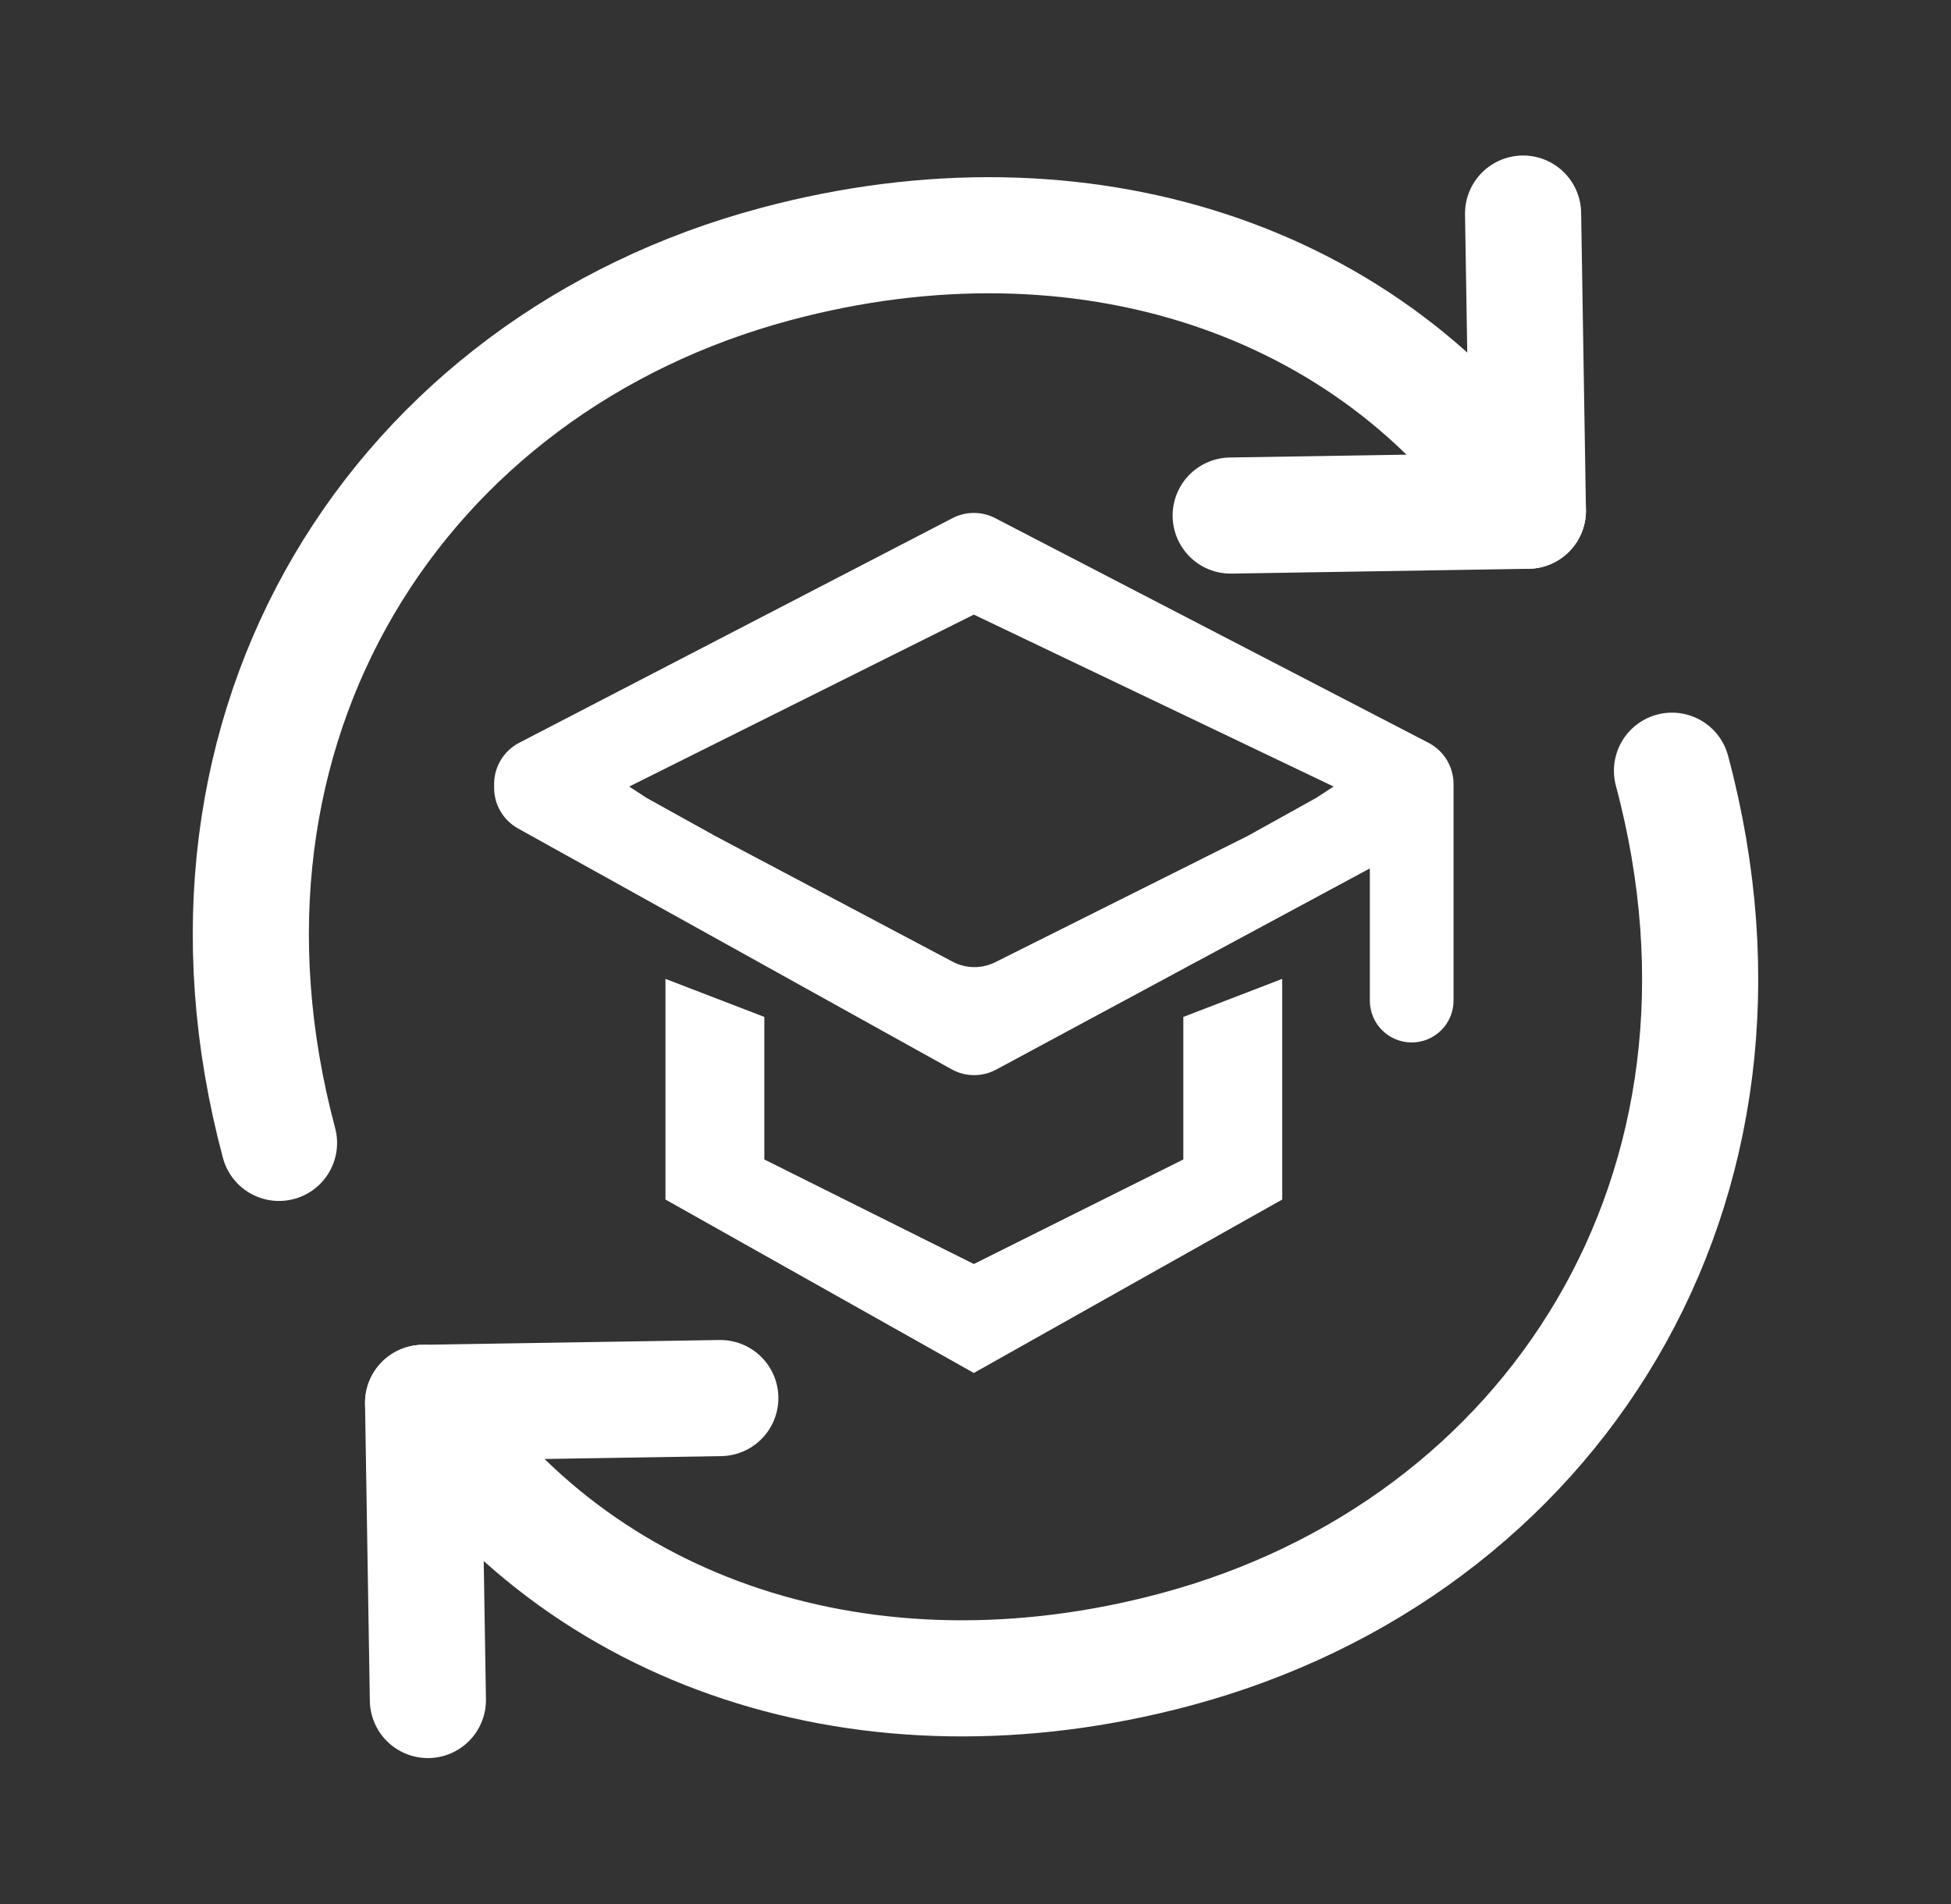
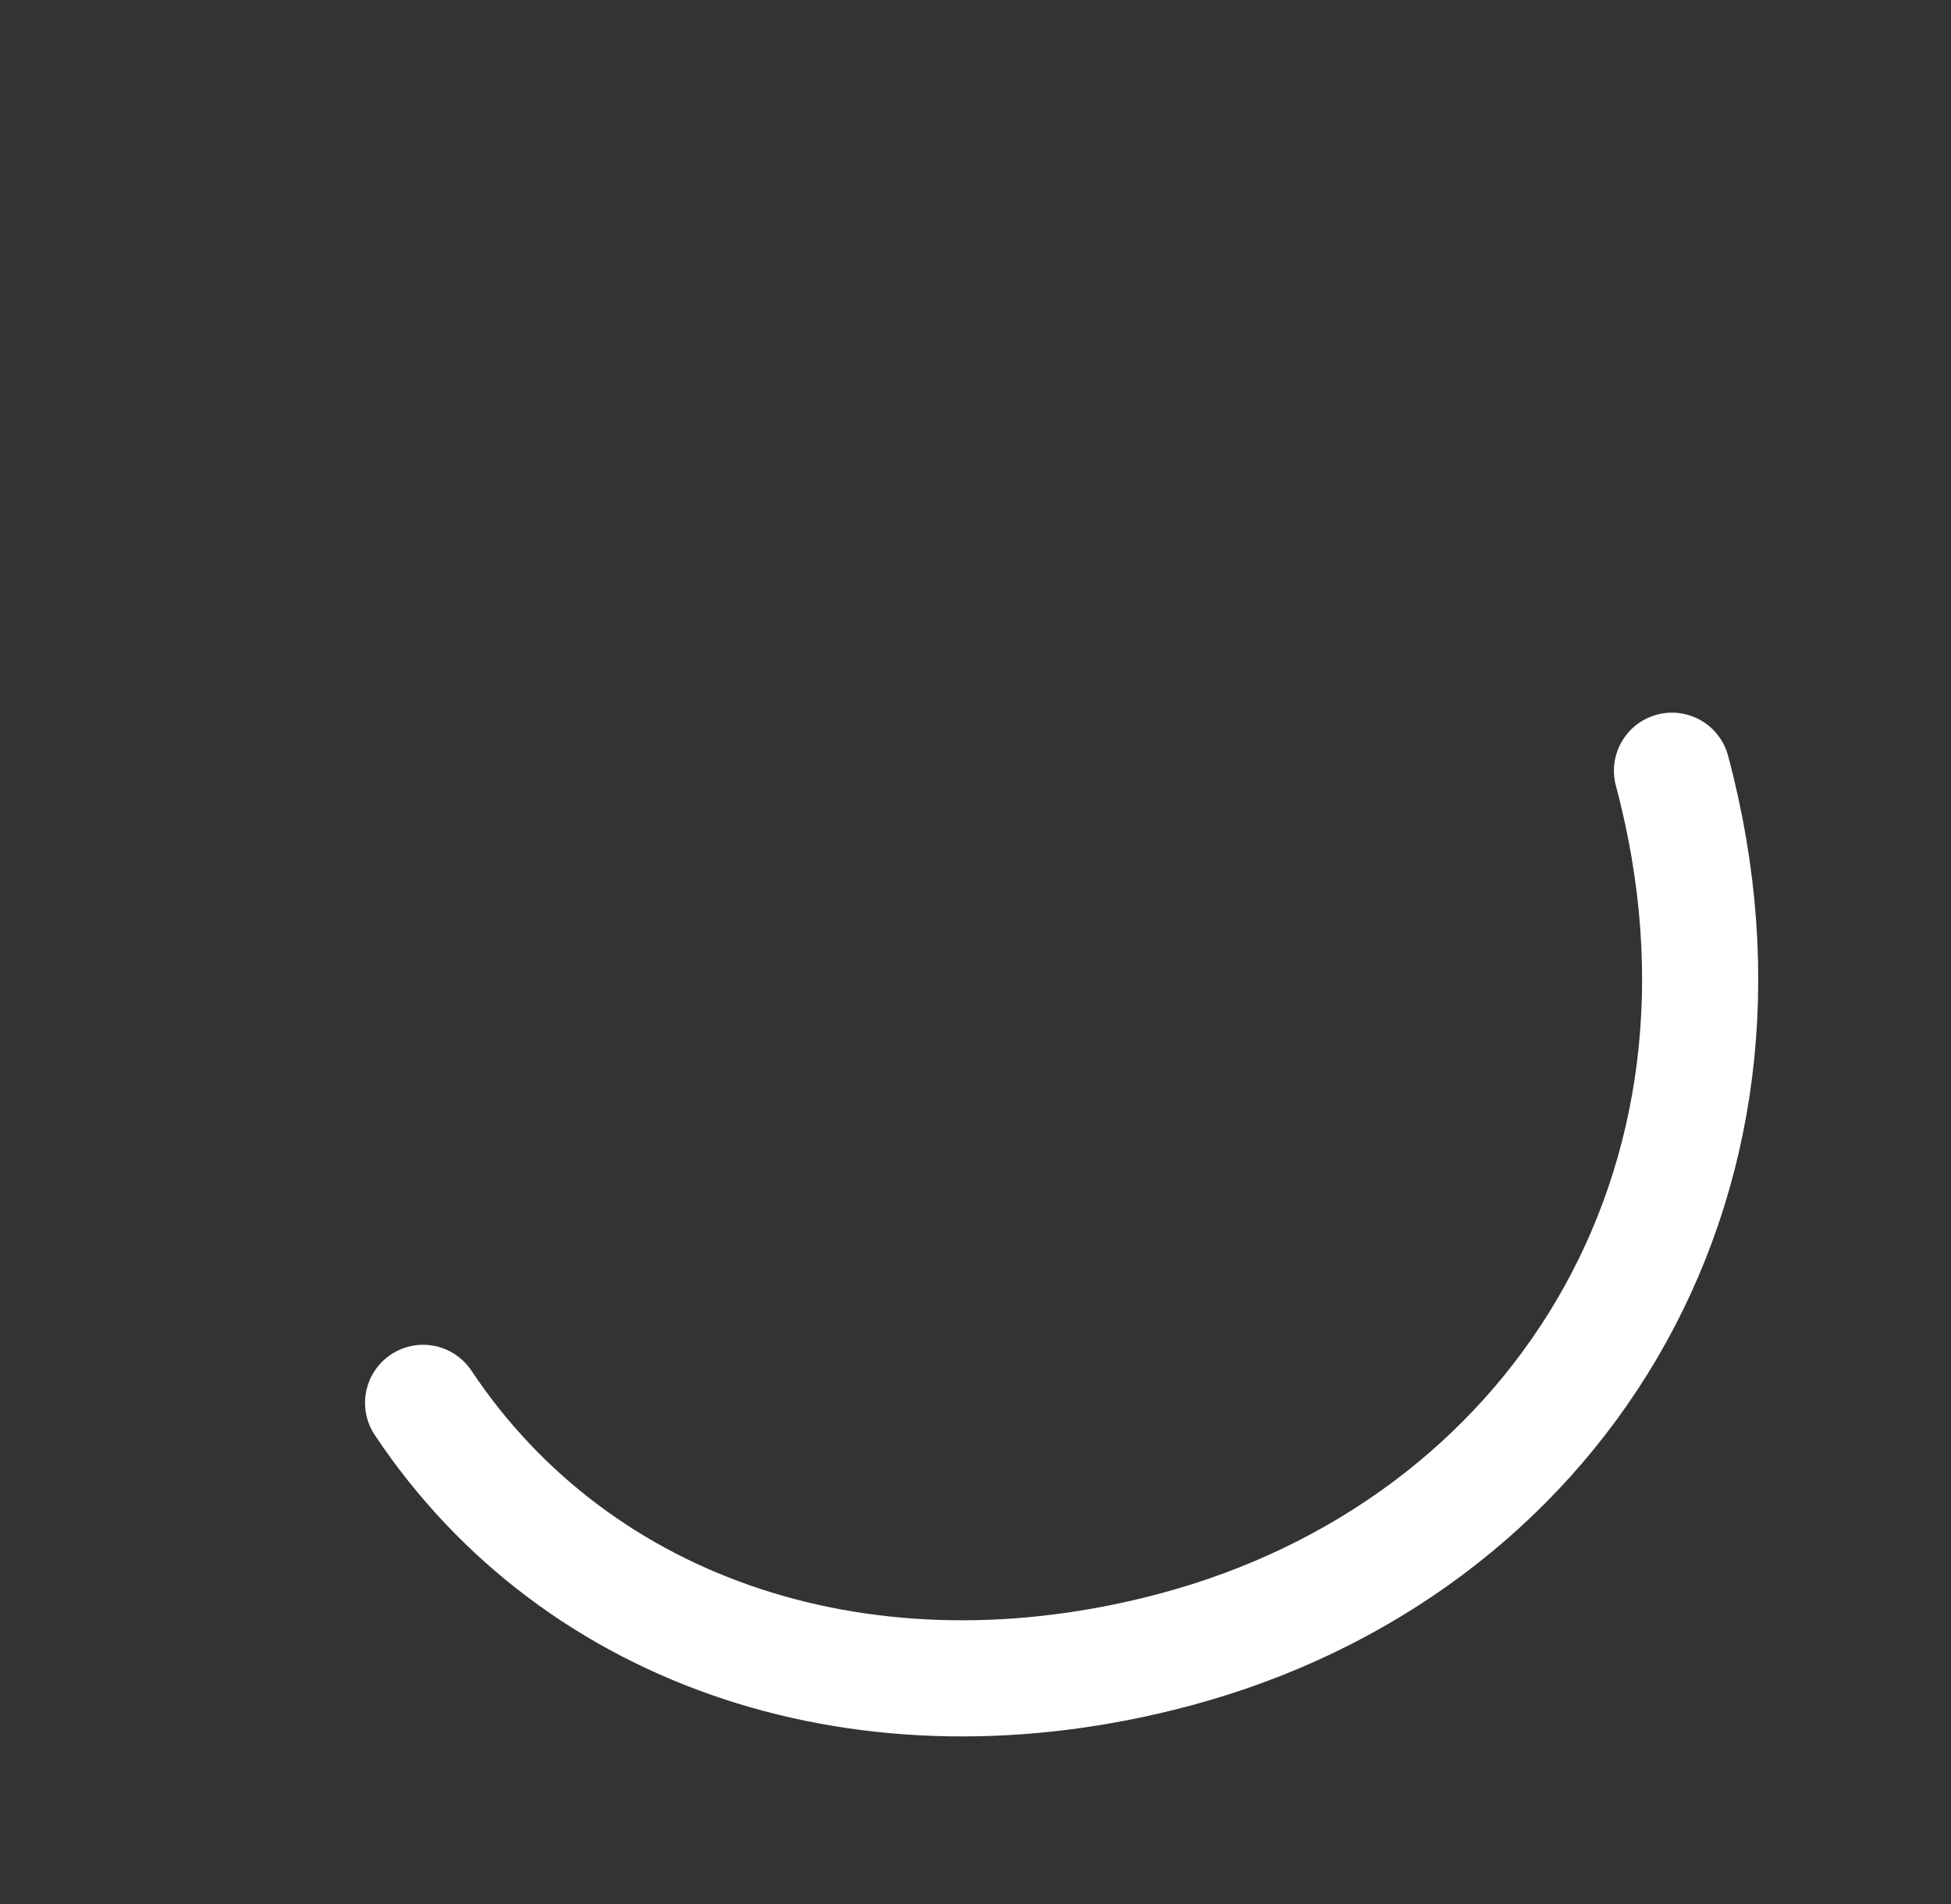
<svg xmlns="http://www.w3.org/2000/svg" width="84" height="82" viewBox="0 0 84 82" fill="none">
  <rect x="0" y="0" width="84" height="82" fill="#333333" stroke="none" />
  <path d="M71.987 33.186C76.795 51.178 66.836 66.69 50.595 71.03C37.394 74.558 24.872 70.402 18.217 60.405" stroke="white" stroke-width="5" stroke-linecap="round" stroke-linejoin="round" />
-   <path d="M12.013 49.212C7.205 31.219 17.164 15.707 33.405 11.367C46.609 7.839 59.128 11.996 65.783 21.992" stroke="white" stroke-width="5" stroke-linecap="round" stroke-linejoin="round" />
-   <path d="M31.013 60.199L18.216 60.405L18.423 73.201" stroke="white" stroke-width="5" stroke-linecap="round" stroke-linejoin="round" />
-   <path d="M52.987 22.199L65.783 21.992L65.576 9.196" stroke="white" stroke-width="5" stroke-linecap="round" stroke-linejoin="round" />
-   <path d="M51.171 50.373L51.448 50.234V49.925V44.131L54.706 42.877V51.358L41.928 58.545L29.151 51.358V42.877L32.408 44.131V49.925V50.234L32.685 50.373L41.705 54.874L41.928 54.986L42.151 54.874L51.171 50.373Z" fill="white" stroke="white" />
-   <path d="M59.478 37.393C59.478 37.217 59.385 37.054 59.234 36.964C59.083 36.873 58.896 36.869 58.741 36.953L42.654 45.615C42.204 45.858 41.661 45.854 41.215 45.606L22.546 35.235C22.07 34.97 21.774 34.468 21.774 33.923V33.759C21.774 33.199 22.087 32.685 22.584 32.427L41.238 22.755C41.67 22.53 42.186 22.53 42.618 22.755L61.272 32.427C61.77 32.685 62.082 33.199 62.082 33.759V43.085C62.082 43.804 61.499 44.387 60.78 44.387C60.061 44.387 59.478 43.804 59.478 43.085V37.393ZM56.923 34.787C56.929 34.784 56.934 34.781 56.94 34.777C56.945 34.775 56.95 34.771 56.954 34.768L57.692 34.286C57.844 34.187 57.93 34.014 57.918 33.834C57.906 33.654 57.797 33.494 57.634 33.416L42.144 26.013C42.005 25.947 41.843 25.948 41.705 26.017L26.868 33.42C26.707 33.5 26.602 33.659 26.592 33.838C26.581 34.017 26.667 34.188 26.817 34.286L27.555 34.768C27.565 34.775 27.576 34.781 27.586 34.787L30.537 36.426L30.537 36.426L30.546 36.431L40.784 41.853C41.498 42.23 42.35 42.24 43.073 41.879L53.954 36.436C53.958 36.434 53.961 36.432 53.965 36.431C53.968 36.429 53.97 36.428 53.973 36.426L56.923 34.787Z" fill="white" stroke="white" stroke-linejoin="round" />
</svg>